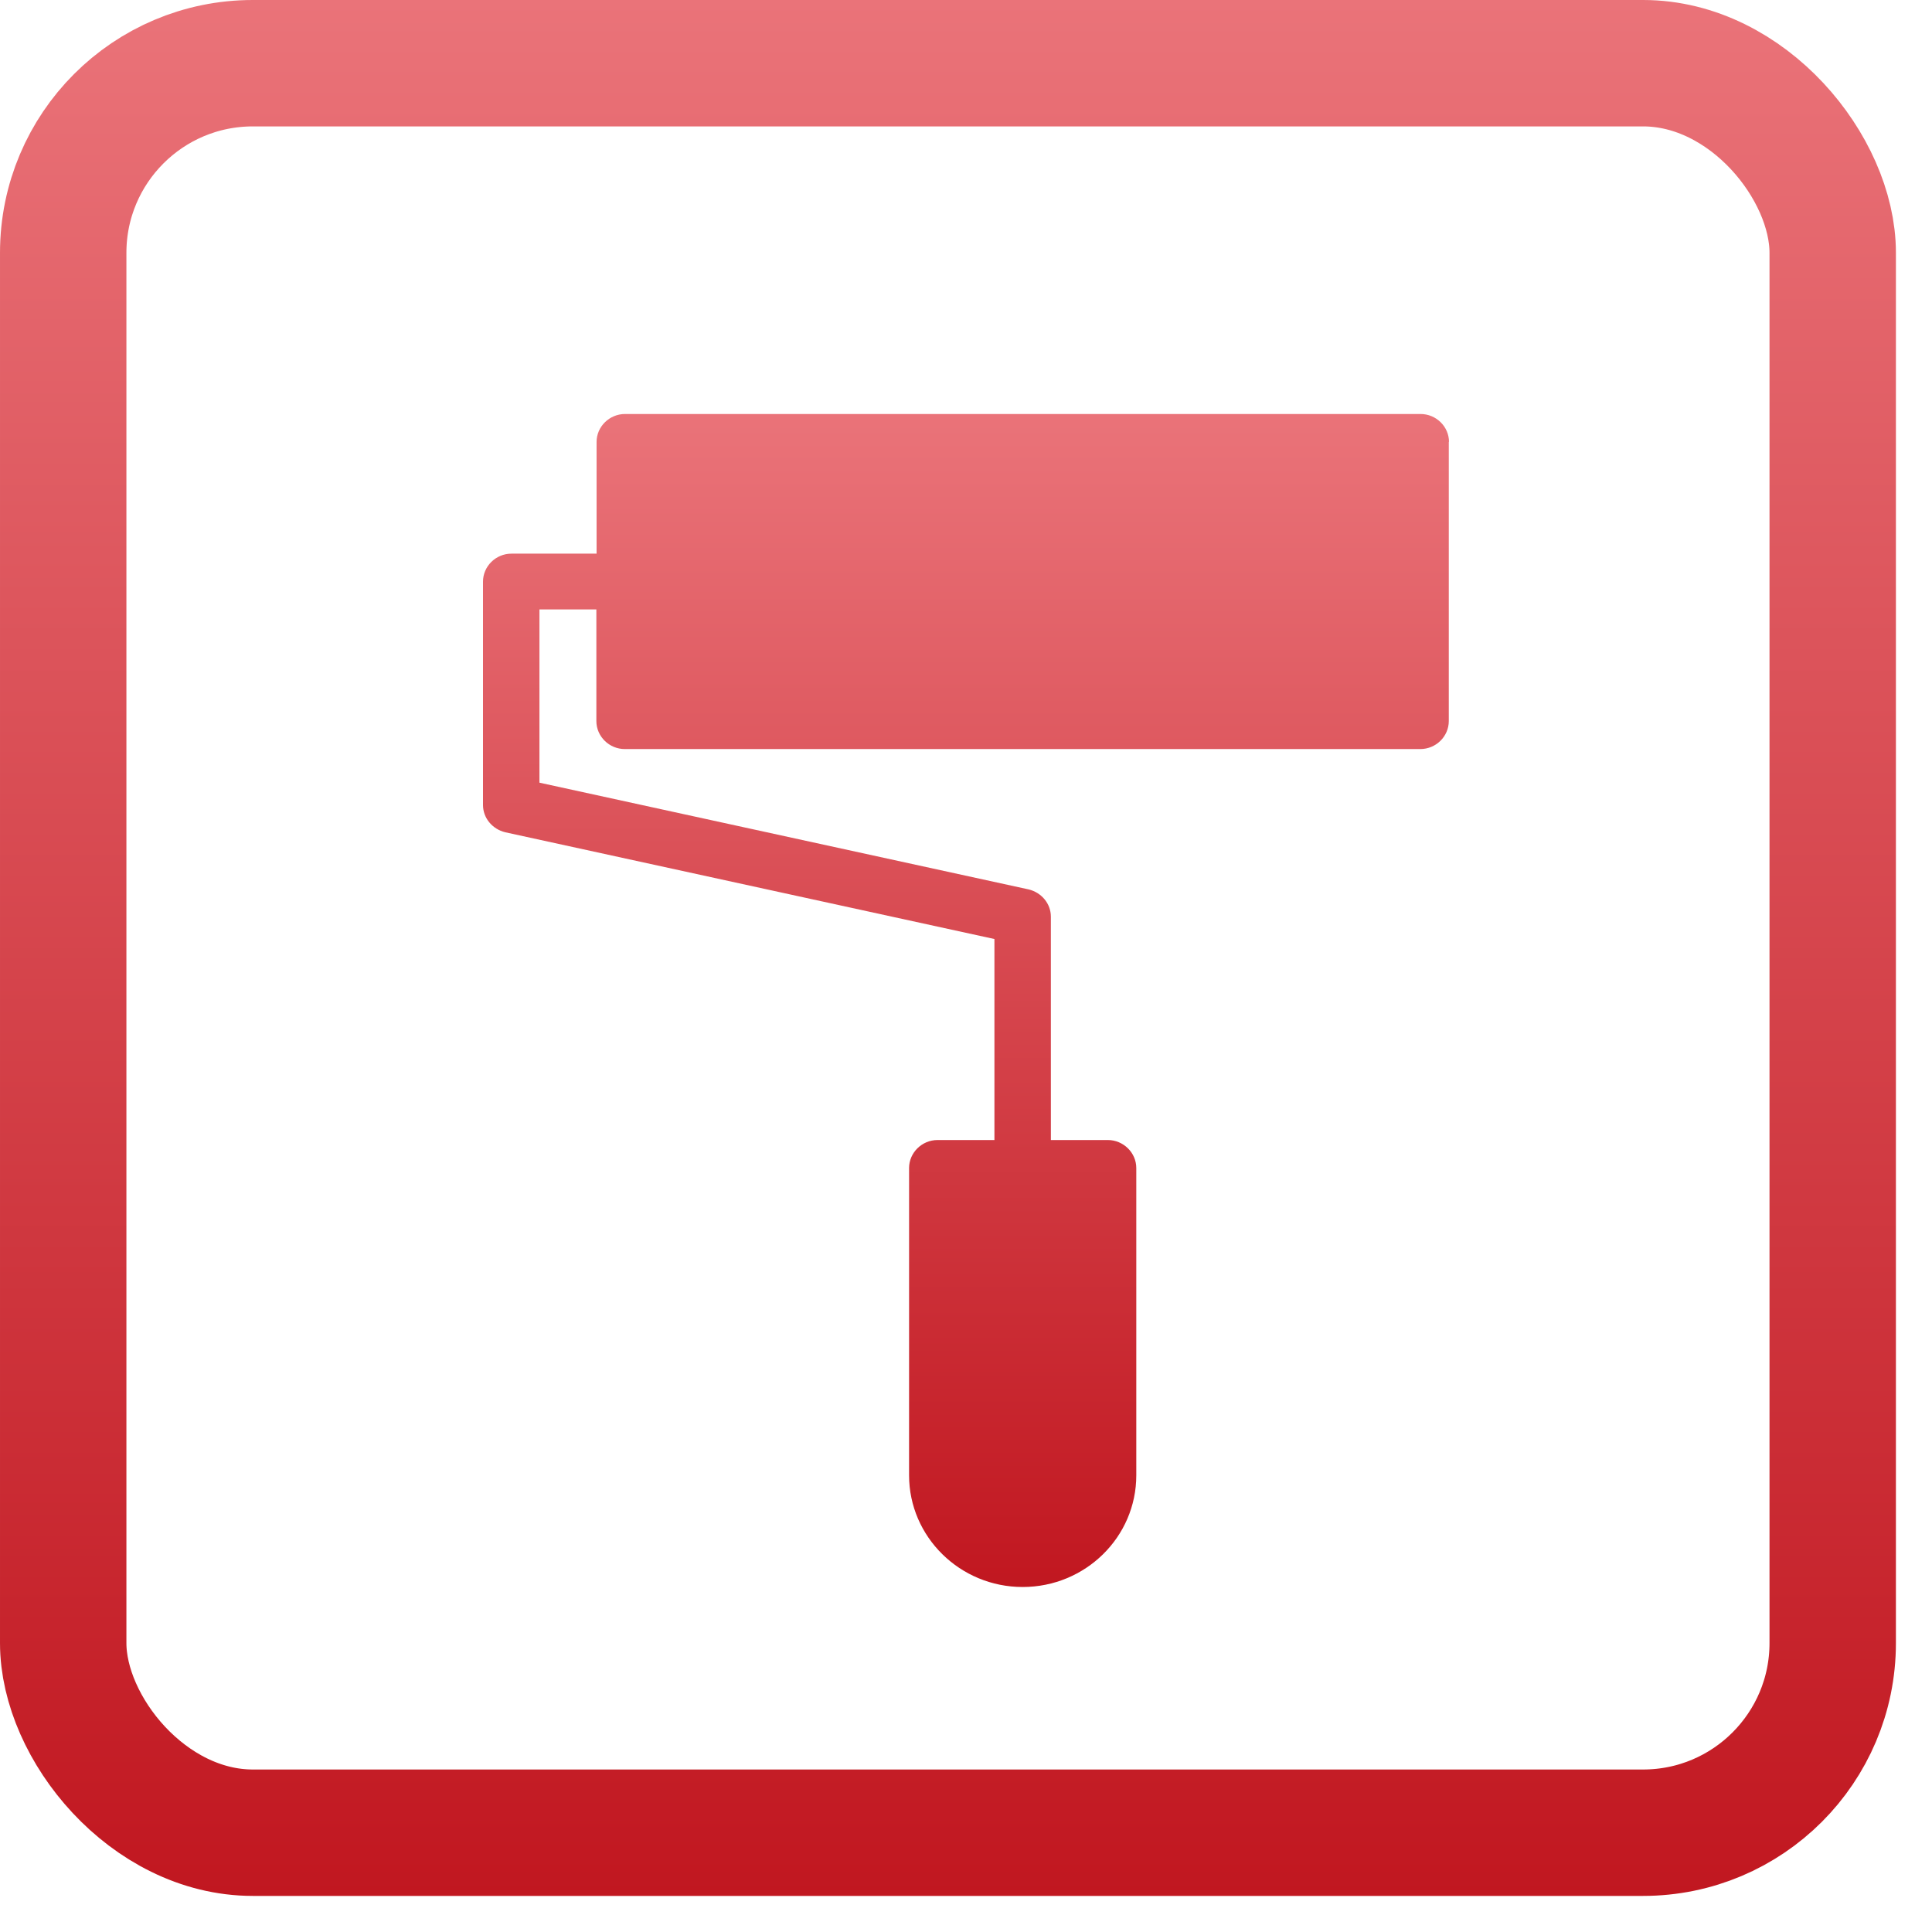
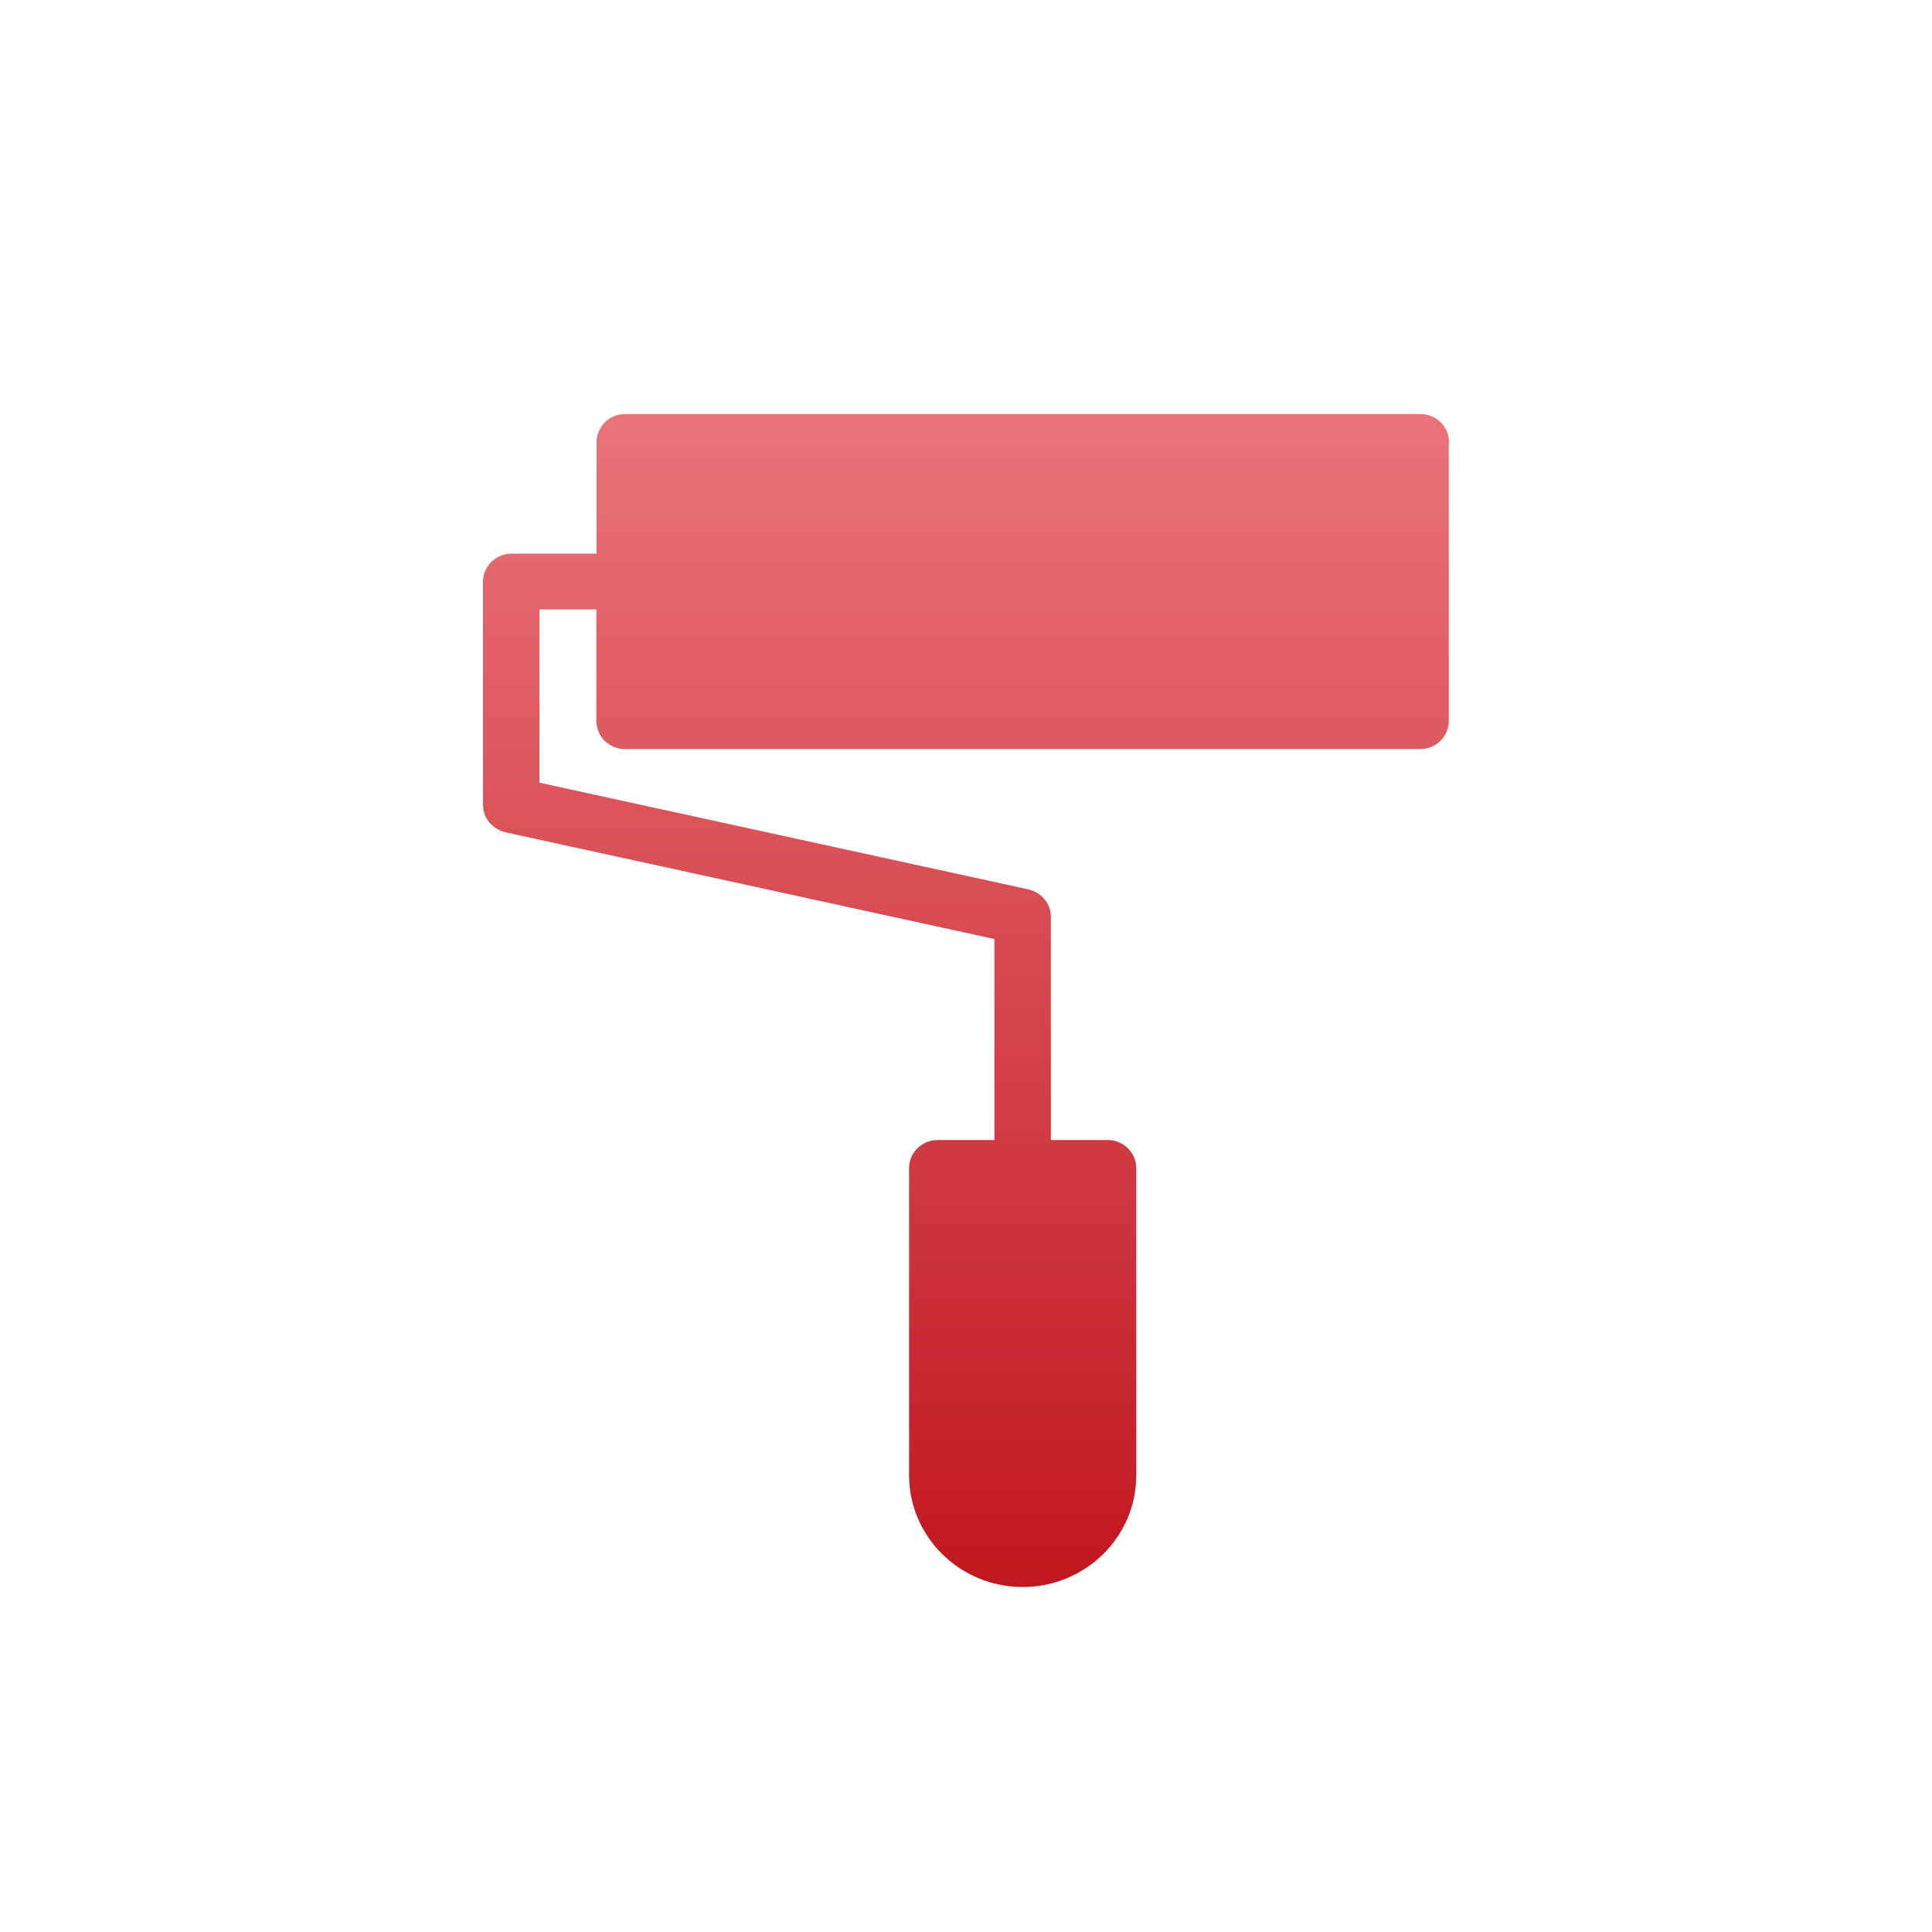
<svg xmlns="http://www.w3.org/2000/svg" width="28" height="28" viewBox="0 0 28 28" fill="none">
-   <rect x="0.916" y="0.916" width="25.645" height="25.645" rx="2.748" stroke="url(#paint0_linear_1072_2099)" stroke-width="1.832" />
  <path d="M20.997 6.402V10.45C20.997 10.673 20.811 10.856 20.584 10.856H9.055C8.829 10.856 8.643 10.673 8.643 10.45V8.832H7.818V11.343L14.908 12.89C15.094 12.935 15.23 13.096 15.23 13.285V16.522H16.055C16.281 16.522 16.468 16.706 16.468 16.928V21.381C16.468 22.277 15.729 23 14.821 23C13.914 23 13.175 22.274 13.175 21.381V16.928C13.175 16.706 13.361 16.522 13.588 16.522H14.412V13.609L7.323 12.062C7.136 12.017 7 11.856 7 11.667V8.43C7 8.207 7.186 8.024 7.412 8.024H8.646V6.405C8.646 6.183 8.832 6 9.058 6H20.588C20.814 6 21 6.183 21 6.405L20.997 6.402Z" fill="url(#paint1_linear_1072_2099)" />
  <defs>
    <linearGradient id="paint0_linear_1072_2099" x1="13.739" y1="0" x2="13.739" y2="27.477" gradientUnits="userSpaceOnUse">
      <stop stop-color="#EA7379" />
      <stop offset="1" stop-color="#C11720" />
    </linearGradient>
    <linearGradient id="paint1_linear_1072_2099" x1="14" y1="6" x2="14" y2="23" gradientUnits="userSpaceOnUse">
      <stop stop-color="#EA7379" />
      <stop offset="1" stop-color="#C11720" />
    </linearGradient>
  </defs>
</svg>